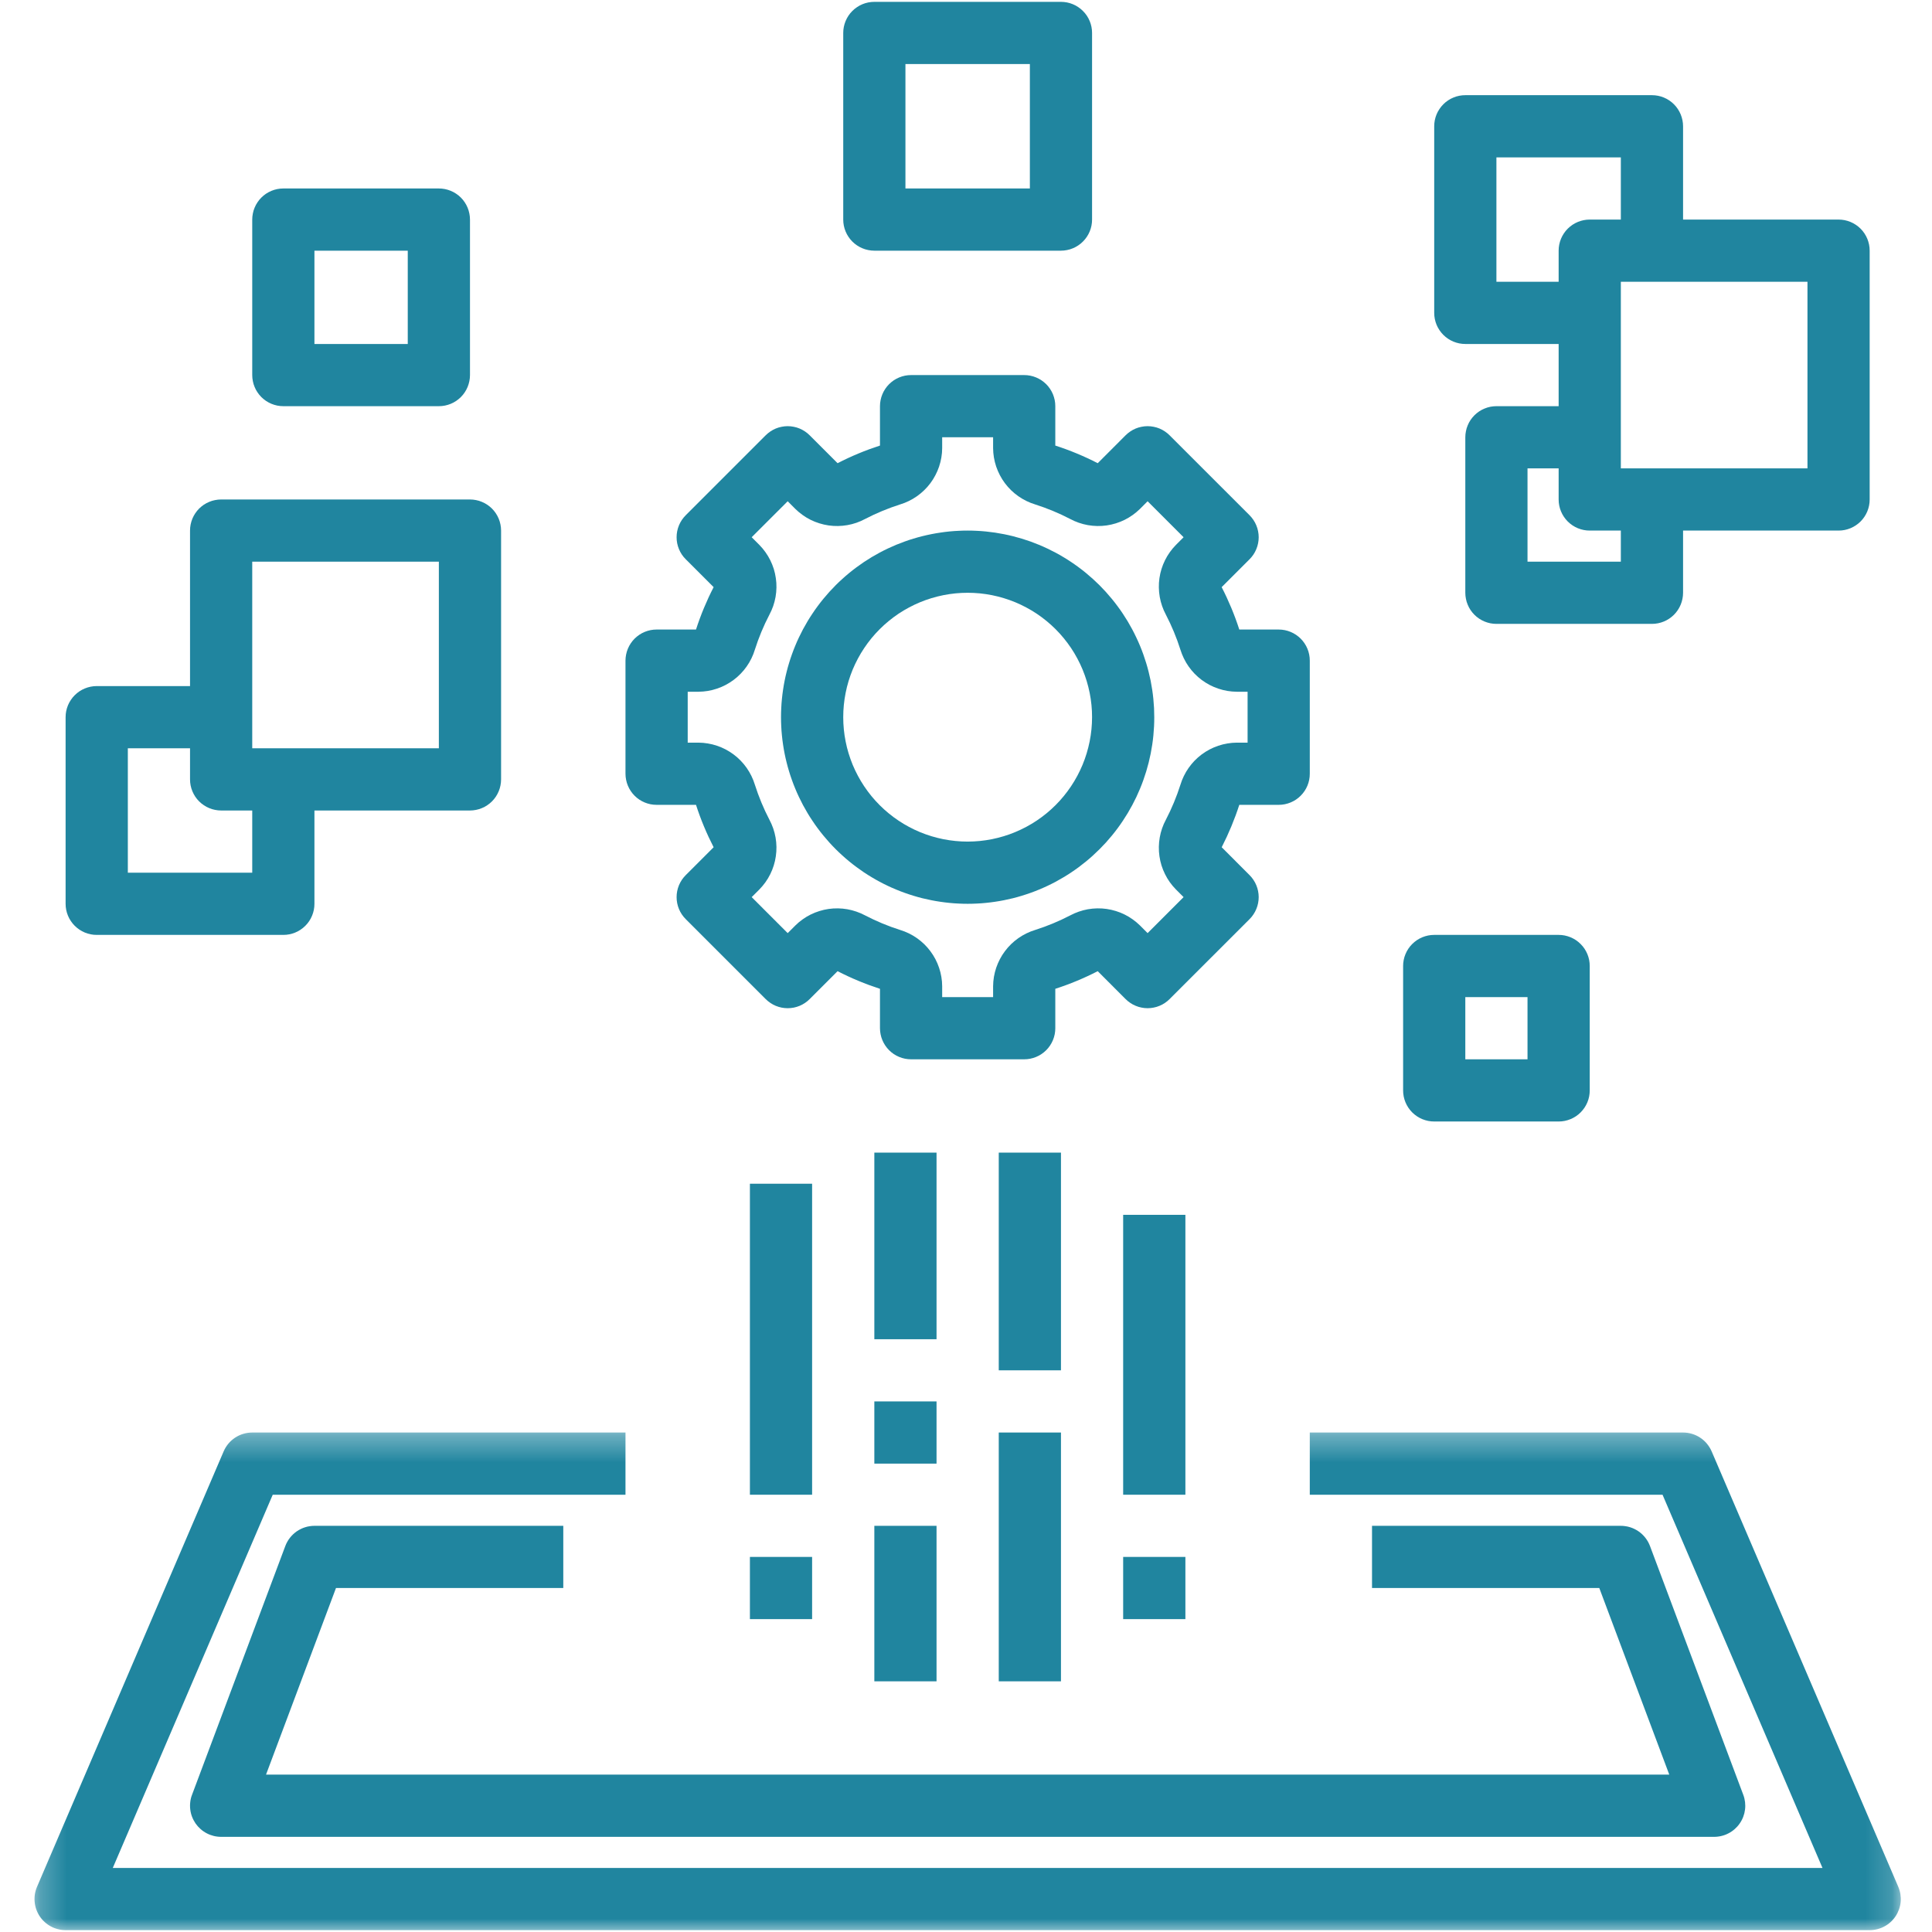
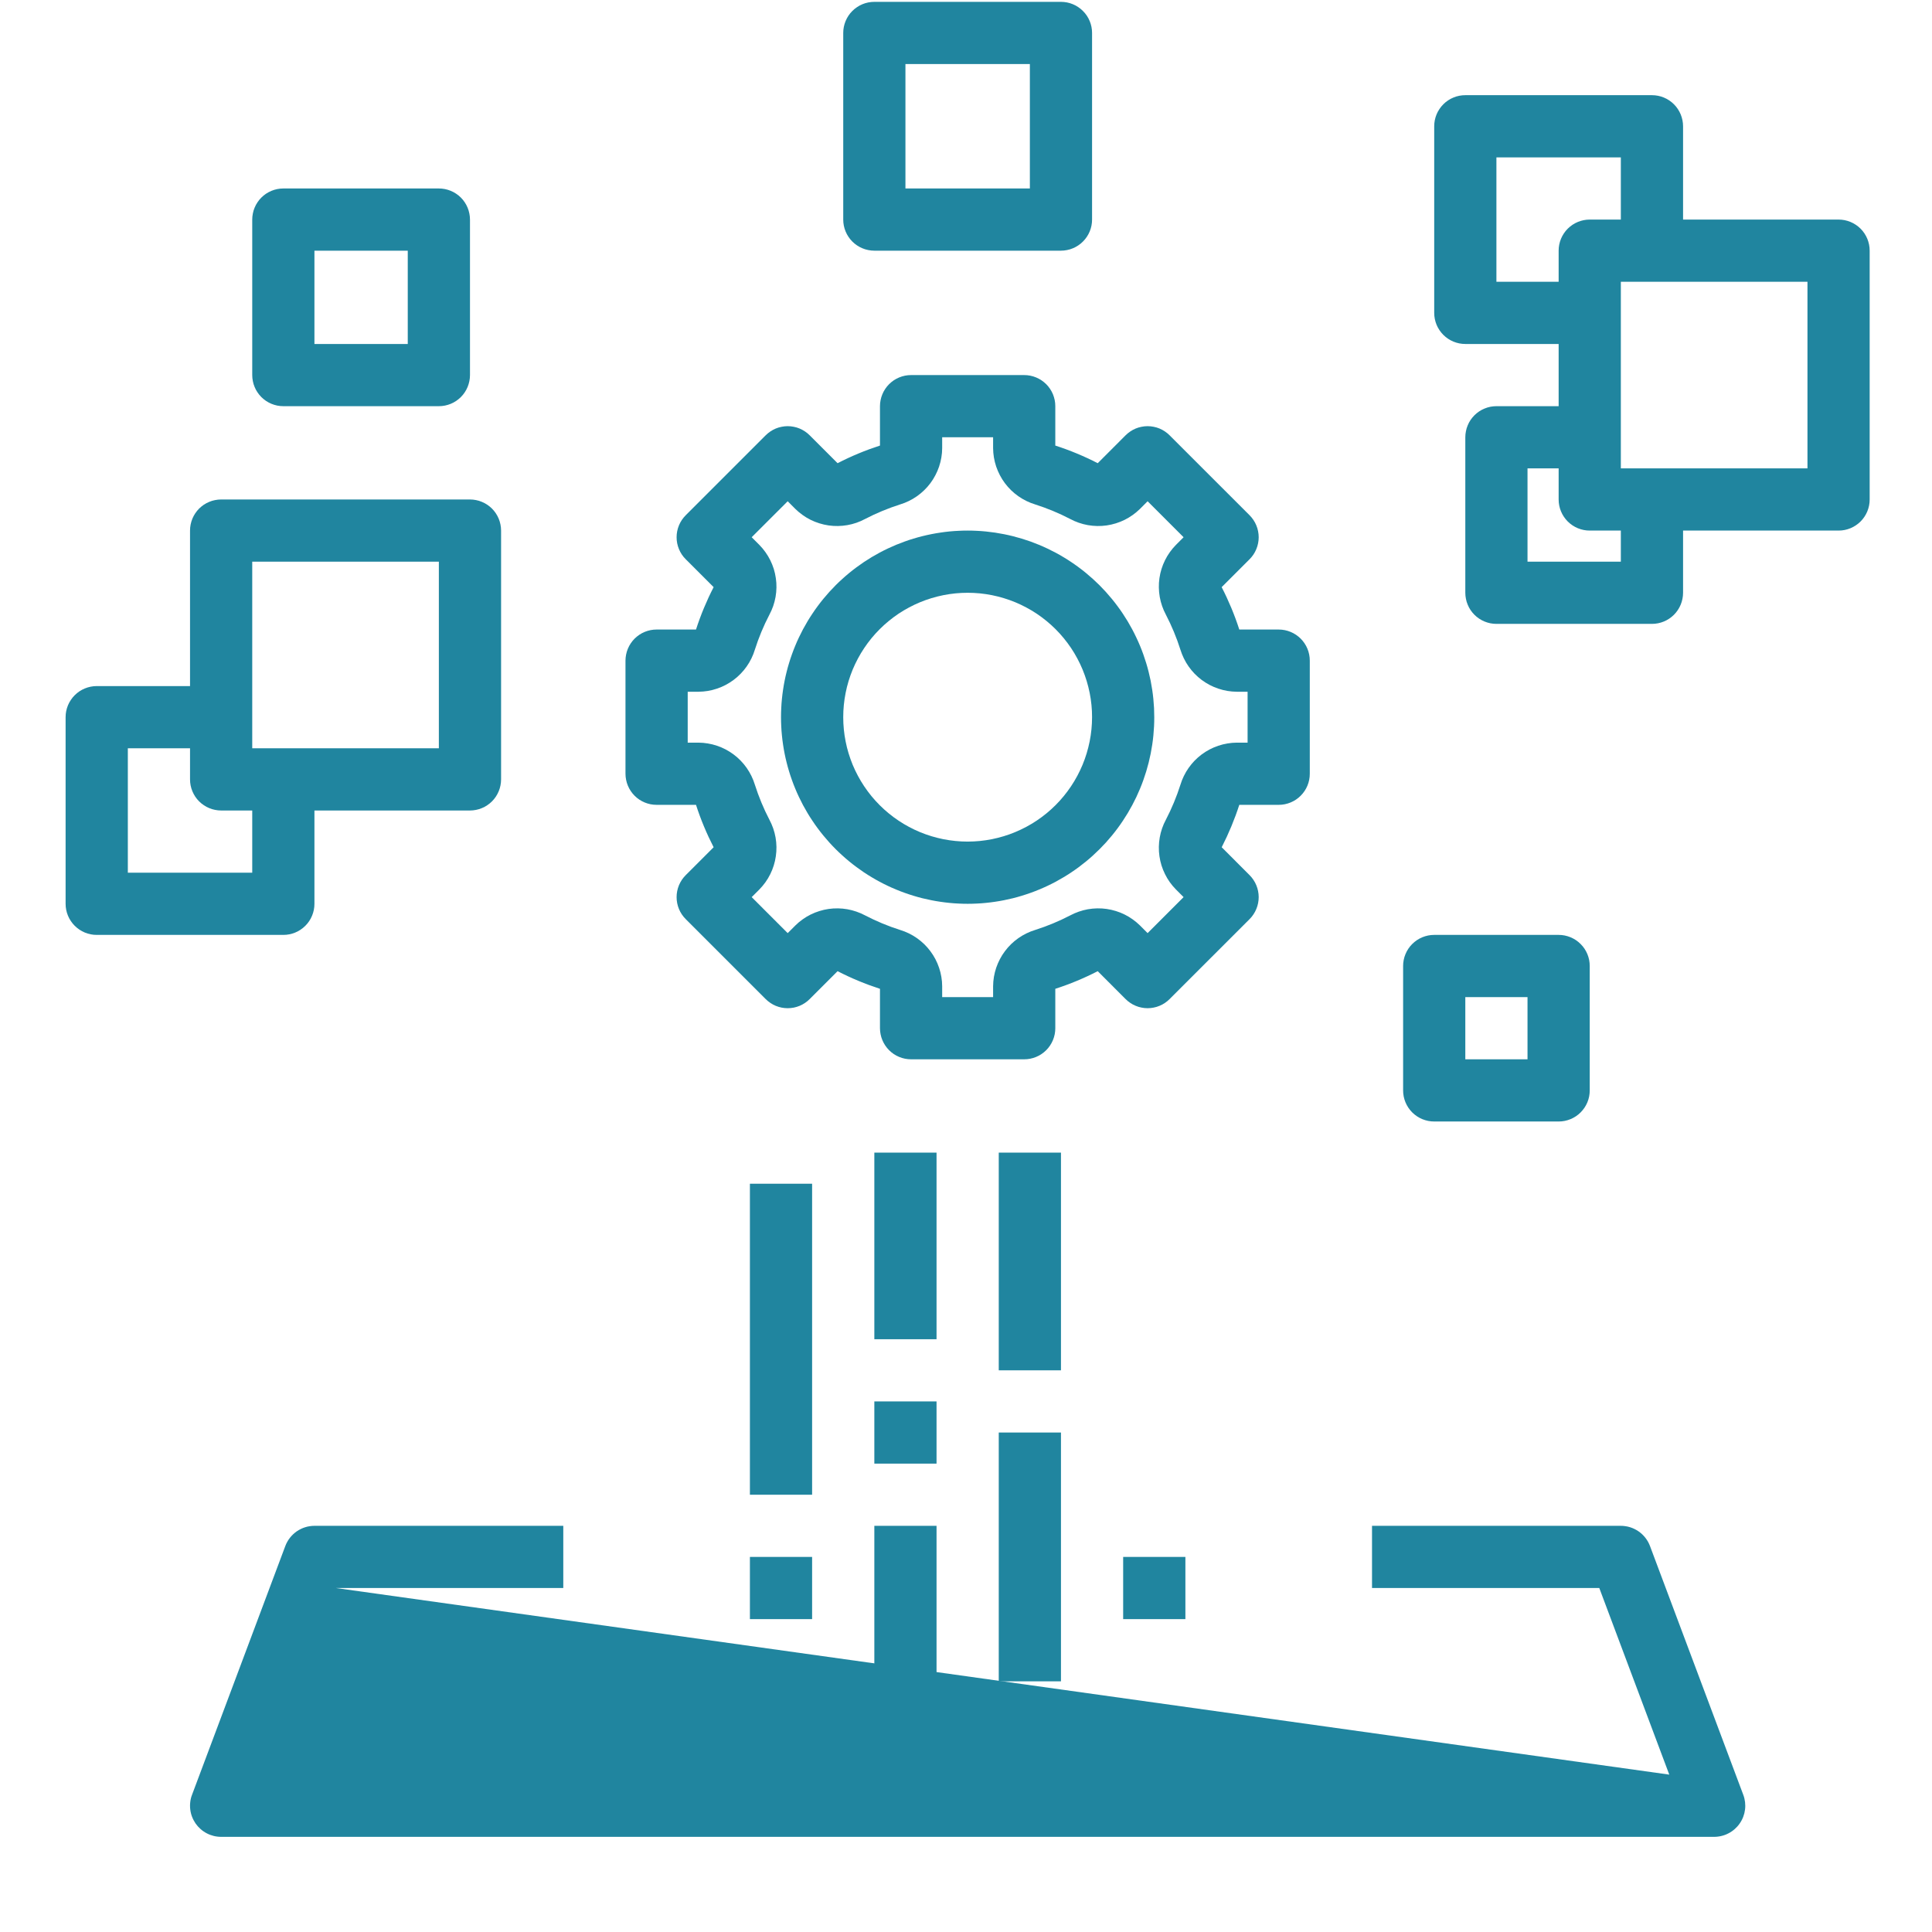
<svg xmlns="http://www.w3.org/2000/svg" width="72" height="72" viewBox="0 0 72 72" fill="none">
  <rect x="0" y="0" width="72" height="72" fill="#333333" stroke="none" />
  <g clip-path="url(#clip0_89_71)">
    <path d="M79.2 -7.2H-7.2V79.2H79.2V-7.2Z" fill="white" />
    <path d="M79.2 -7.2H-7.2V79.2H79.2V-7.2Z" fill="white" />
    <path d="M48.812 24.62C48.812 24.544 48.805 24.468 48.79 24.394C48.775 24.319 48.753 24.247 48.724 24.176C48.695 24.106 48.659 24.039 48.617 23.976C48.575 23.913 48.526 23.854 48.473 23.8C48.419 23.747 48.36 23.699 48.297 23.656C48.234 23.614 48.167 23.578 48.096 23.549C48.026 23.52 47.954 23.498 47.879 23.483C47.804 23.468 47.729 23.461 47.653 23.461H46.185C46.009 22.916 45.79 22.39 45.528 21.881L46.568 20.841C46.622 20.787 46.67 20.729 46.712 20.666C46.755 20.602 46.79 20.535 46.819 20.465C46.849 20.395 46.87 20.322 46.885 20.248C46.9 20.173 46.908 20.098 46.908 20.021C46.908 19.945 46.9 19.87 46.885 19.796C46.87 19.721 46.849 19.648 46.819 19.578C46.79 19.508 46.755 19.441 46.712 19.378C46.67 19.315 46.622 19.256 46.568 19.202L43.587 16.222C43.534 16.168 43.475 16.12 43.412 16.078C43.349 16.035 43.282 16 43.212 15.97C43.141 15.941 43.069 15.919 42.994 15.905C42.919 15.89 42.844 15.882 42.768 15.882C42.692 15.882 42.616 15.89 42.542 15.905C42.467 15.919 42.395 15.941 42.324 15.97C42.254 16 42.187 16.035 42.124 16.078C42.061 16.12 42.002 16.168 41.948 16.222L40.909 17.262C40.4 17 39.873 16.781 39.328 16.605V15.137C39.328 15.061 39.321 14.985 39.306 14.911C39.291 14.836 39.269 14.764 39.24 14.693C39.211 14.623 39.175 14.556 39.133 14.493C39.091 14.43 39.043 14.371 38.989 14.317C38.935 14.264 38.876 14.216 38.813 14.173C38.75 14.131 38.683 14.095 38.612 14.066C38.542 14.037 38.47 14.015 38.395 14C38.321 13.985 38.245 13.978 38.169 13.978H33.953C33.877 13.978 33.802 13.985 33.727 14C33.653 14.015 33.58 14.037 33.51 14.066C33.44 14.095 33.373 14.131 33.309 14.173C33.246 14.216 33.188 14.264 33.134 14.317C33.08 14.371 33.032 14.43 32.99 14.493C32.947 14.556 32.912 14.623 32.883 14.693C32.853 14.764 32.832 14.836 32.817 14.911C32.802 14.985 32.794 15.061 32.794 15.137V16.605C32.25 16.781 31.723 17 31.214 17.262L30.174 16.222C30.12 16.168 30.062 16.12 29.999 16.078C29.935 16.035 29.868 16 29.798 15.97C29.728 15.941 29.656 15.919 29.581 15.905C29.506 15.89 29.431 15.882 29.355 15.882C29.279 15.882 29.203 15.89 29.128 15.905C29.054 15.919 28.981 15.941 28.911 15.97C28.841 16 28.774 16.035 28.711 16.078C28.648 16.12 28.589 16.168 28.535 16.222L25.555 19.202C25.501 19.256 25.452 19.315 25.41 19.378C25.368 19.441 25.332 19.508 25.303 19.578C25.274 19.648 25.252 19.721 25.237 19.796C25.222 19.87 25.215 19.945 25.215 20.021C25.215 20.098 25.222 20.173 25.237 20.248C25.252 20.322 25.274 20.395 25.303 20.465C25.332 20.535 25.368 20.602 25.41 20.666C25.452 20.729 25.501 20.788 25.555 20.841L26.595 21.881C26.333 22.39 26.114 22.916 25.938 23.461H24.47C24.393 23.461 24.318 23.468 24.243 23.483C24.169 23.498 24.096 23.52 24.026 23.549C23.956 23.578 23.889 23.614 23.825 23.656C23.762 23.699 23.704 23.747 23.65 23.8C23.596 23.854 23.548 23.913 23.506 23.976C23.463 24.039 23.428 24.106 23.399 24.176C23.369 24.247 23.348 24.319 23.333 24.394C23.318 24.468 23.31 24.544 23.31 24.62V28.835C23.31 28.911 23.318 28.987 23.333 29.061C23.348 29.136 23.369 29.208 23.399 29.279C23.428 29.349 23.463 29.416 23.506 29.479C23.548 29.542 23.596 29.601 23.65 29.655C23.704 29.709 23.762 29.757 23.825 29.799C23.889 29.841 23.956 29.877 24.026 29.906C24.096 29.935 24.169 29.957 24.243 29.972C24.318 29.987 24.393 29.994 24.47 29.994H25.938C26.114 30.539 26.333 31.065 26.595 31.574L25.555 32.614C25.501 32.668 25.453 32.726 25.41 32.79C25.368 32.853 25.332 32.92 25.303 32.99C25.274 33.06 25.252 33.133 25.237 33.207C25.222 33.282 25.215 33.357 25.215 33.433C25.215 33.51 25.222 33.585 25.237 33.66C25.252 33.734 25.274 33.807 25.303 33.877C25.332 33.947 25.368 34.014 25.41 34.077C25.453 34.141 25.501 34.199 25.555 34.253L28.535 37.233C28.589 37.287 28.648 37.335 28.711 37.377C28.774 37.42 28.841 37.456 28.911 37.485C28.982 37.514 29.054 37.536 29.128 37.551C29.203 37.565 29.279 37.573 29.355 37.573C29.431 37.573 29.506 37.565 29.581 37.551C29.656 37.536 29.728 37.514 29.798 37.485C29.869 37.456 29.935 37.42 29.999 37.377C30.062 37.335 30.12 37.287 30.174 37.233L31.214 36.193C31.723 36.455 32.25 36.674 32.794 36.85V38.318C32.794 38.394 32.802 38.469 32.817 38.544C32.832 38.619 32.853 38.691 32.883 38.762C32.912 38.832 32.948 38.899 32.99 38.962C33.032 39.025 33.08 39.084 33.134 39.138C33.188 39.192 33.246 39.24 33.309 39.282C33.373 39.324 33.44 39.36 33.51 39.389C33.58 39.418 33.653 39.44 33.727 39.455C33.802 39.47 33.877 39.477 33.953 39.477H38.169C38.245 39.477 38.321 39.47 38.395 39.455C38.47 39.44 38.542 39.418 38.613 39.389C38.683 39.36 38.75 39.324 38.813 39.282C38.876 39.24 38.935 39.192 38.989 39.138C39.043 39.084 39.091 39.025 39.133 38.962C39.175 38.899 39.211 38.832 39.24 38.762C39.269 38.691 39.291 38.619 39.306 38.544C39.321 38.469 39.328 38.394 39.328 38.318V36.85C39.873 36.674 40.4 36.455 40.909 36.193L41.948 37.233C42.002 37.287 42.061 37.335 42.124 37.377C42.187 37.42 42.254 37.456 42.324 37.484C42.395 37.514 42.467 37.536 42.542 37.55C42.616 37.565 42.692 37.573 42.768 37.573C42.844 37.573 42.919 37.565 42.994 37.55C43.069 37.536 43.141 37.514 43.212 37.484C43.282 37.456 43.349 37.42 43.412 37.377C43.475 37.335 43.534 37.287 43.587 37.233L46.568 34.253C46.622 34.199 46.67 34.141 46.712 34.077C46.755 34.014 46.79 33.947 46.819 33.877C46.849 33.807 46.87 33.734 46.885 33.66C46.9 33.585 46.908 33.509 46.908 33.433C46.908 33.357 46.9 33.282 46.885 33.207C46.87 33.133 46.849 33.06 46.819 32.99C46.79 32.919 46.755 32.853 46.712 32.79C46.67 32.726 46.622 32.668 46.568 32.614L45.529 31.574C45.79 31.065 46.009 30.538 46.185 29.994H47.653C47.729 29.994 47.804 29.987 47.879 29.972C47.954 29.957 48.026 29.935 48.096 29.906C48.167 29.877 48.234 29.841 48.297 29.799C48.36 29.757 48.419 29.708 48.473 29.654C48.526 29.601 48.575 29.542 48.617 29.479C48.659 29.416 48.695 29.349 48.724 29.279C48.753 29.208 48.775 29.136 48.79 29.061C48.805 28.986 48.812 28.911 48.812 28.835V24.62ZM46.494 27.676H46.091C45.974 27.677 45.857 27.687 45.742 27.707C45.626 27.726 45.513 27.754 45.402 27.792C45.291 27.829 45.183 27.875 45.08 27.929C44.976 27.984 44.877 28.046 44.783 28.116C44.69 28.186 44.602 28.263 44.52 28.347C44.439 28.431 44.364 28.521 44.297 28.617C44.229 28.713 44.17 28.814 44.119 28.919C44.067 29.024 44.025 29.133 43.991 29.245C43.847 29.695 43.667 30.13 43.449 30.549C43.393 30.652 43.346 30.759 43.308 30.87C43.27 30.981 43.24 31.094 43.22 31.21C43.2 31.325 43.189 31.442 43.187 31.559C43.185 31.676 43.192 31.793 43.209 31.909C43.226 32.026 43.251 32.14 43.286 32.252C43.321 32.364 43.365 32.472 43.417 32.577C43.469 32.683 43.529 32.783 43.597 32.879C43.665 32.974 43.741 33.063 43.823 33.147L44.109 33.433L42.768 34.775L42.482 34.488C42.398 34.406 42.308 34.331 42.213 34.263C42.117 34.194 42.017 34.134 41.912 34.082C41.807 34.03 41.698 33.986 41.587 33.952C41.474 33.917 41.36 33.891 41.244 33.874C41.128 33.857 41.011 33.85 40.894 33.852C40.776 33.854 40.66 33.865 40.544 33.885C40.429 33.906 40.316 33.935 40.205 33.974C40.094 34.012 39.987 34.059 39.884 34.114C39.464 34.332 39.029 34.513 38.579 34.656C38.467 34.69 38.358 34.733 38.253 34.784C38.148 34.835 38.047 34.895 37.951 34.962C37.855 35.029 37.765 35.104 37.681 35.185C37.597 35.267 37.52 35.355 37.45 35.449C37.38 35.542 37.317 35.641 37.263 35.745C37.209 35.849 37.163 35.956 37.125 36.067C37.088 36.178 37.06 36.292 37.04 36.407C37.021 36.523 37.011 36.639 37.01 36.756V37.159H35.112V36.756C35.112 36.639 35.102 36.523 35.082 36.407C35.063 36.292 35.035 36.178 34.997 36.067C34.96 35.956 34.914 35.849 34.86 35.745C34.805 35.641 34.743 35.542 34.673 35.449C34.603 35.355 34.526 35.267 34.442 35.185C34.357 35.104 34.267 35.029 34.172 34.962C34.076 34.895 33.975 34.835 33.87 34.784C33.765 34.733 33.656 34.69 33.544 34.656C33.093 34.513 32.659 34.332 32.24 34.114C32.136 34.059 32.029 34.012 31.918 33.974C31.807 33.935 31.694 33.906 31.578 33.885C31.463 33.865 31.346 33.854 31.229 33.852C31.112 33.85 30.995 33.858 30.879 33.874C30.763 33.891 30.649 33.917 30.537 33.952C30.425 33.987 30.316 34.03 30.211 34.082C30.106 34.134 30.006 34.194 29.91 34.263C29.814 34.331 29.725 34.406 29.641 34.489L29.355 34.775L28.013 33.433L28.3 33.147C28.382 33.063 28.457 32.974 28.525 32.879C28.593 32.783 28.654 32.683 28.706 32.577C28.758 32.473 28.801 32.364 28.836 32.252C28.871 32.14 28.897 32.026 28.913 31.91C28.93 31.794 28.938 31.677 28.936 31.56C28.934 31.442 28.923 31.326 28.903 31.21C28.882 31.095 28.853 30.982 28.815 30.871C28.776 30.76 28.729 30.653 28.674 30.549C28.456 30.13 28.276 29.695 28.132 29.245C28.098 29.133 28.055 29.024 28.004 28.919C27.953 28.814 27.893 28.713 27.826 28.617C27.759 28.521 27.684 28.431 27.602 28.347C27.521 28.263 27.433 28.186 27.339 28.116C27.245 28.046 27.146 27.984 27.043 27.929C26.939 27.875 26.832 27.829 26.721 27.792C26.61 27.754 26.496 27.726 26.381 27.707C26.265 27.687 26.149 27.677 26.032 27.676H25.629V25.779H26.032C26.149 25.778 26.265 25.768 26.381 25.749C26.496 25.729 26.61 25.701 26.721 25.663C26.832 25.626 26.939 25.58 27.043 25.526C27.146 25.471 27.245 25.409 27.339 25.339C27.433 25.269 27.521 25.192 27.602 25.108C27.684 25.024 27.759 24.934 27.826 24.838C27.893 24.742 27.953 24.642 28.004 24.536C28.055 24.431 28.098 24.322 28.132 24.21C28.275 23.76 28.456 23.325 28.674 22.906C28.729 22.803 28.776 22.696 28.815 22.585C28.853 22.474 28.882 22.361 28.903 22.245C28.923 22.13 28.934 22.013 28.936 21.896C28.938 21.779 28.931 21.662 28.913 21.546C28.897 21.43 28.871 21.316 28.837 21.203C28.801 21.091 28.758 20.983 28.706 20.878C28.654 20.773 28.593 20.672 28.525 20.577C28.457 20.481 28.382 20.392 28.3 20.308L28.013 20.021L29.355 18.68L29.641 18.967C29.725 19.049 29.814 19.124 29.91 19.192C30.005 19.261 30.106 19.321 30.21 19.373C30.316 19.425 30.424 19.469 30.537 19.503C30.648 19.538 30.762 19.564 30.878 19.581C30.995 19.598 31.111 19.605 31.229 19.603C31.346 19.601 31.462 19.59 31.578 19.57C31.694 19.55 31.807 19.52 31.918 19.482C32.029 19.443 32.136 19.396 32.239 19.341C32.659 19.123 33.093 18.943 33.544 18.799C33.656 18.765 33.765 18.723 33.87 18.671C33.975 18.62 34.076 18.56 34.172 18.493C34.267 18.426 34.357 18.351 34.441 18.27C34.526 18.188 34.603 18.1 34.673 18.007C34.743 17.913 34.805 17.814 34.859 17.71C34.914 17.606 34.96 17.499 34.997 17.388C35.035 17.277 35.063 17.163 35.082 17.048C35.102 16.933 35.112 16.816 35.112 16.699V16.296H37.01V16.699C37.011 16.816 37.021 16.932 37.04 17.048C37.06 17.163 37.088 17.277 37.125 17.388C37.163 17.499 37.209 17.606 37.263 17.71C37.317 17.814 37.38 17.913 37.45 18.007C37.52 18.1 37.597 18.188 37.681 18.27C37.765 18.351 37.855 18.426 37.951 18.493C38.047 18.56 38.148 18.62 38.253 18.671C38.358 18.722 38.467 18.765 38.579 18.799C39.029 18.943 39.464 19.123 39.883 19.341C39.986 19.396 40.093 19.443 40.205 19.482C40.315 19.52 40.428 19.549 40.544 19.57C40.66 19.59 40.776 19.601 40.893 19.603C41.011 19.605 41.127 19.598 41.244 19.581C41.36 19.564 41.474 19.538 41.586 19.503C41.698 19.468 41.807 19.425 41.912 19.373C42.017 19.321 42.117 19.26 42.213 19.192C42.308 19.124 42.398 19.049 42.482 18.967L42.768 18.68L44.109 20.021L43.823 20.308C43.741 20.392 43.665 20.481 43.597 20.577C43.529 20.672 43.469 20.773 43.417 20.877C43.365 20.983 43.321 21.091 43.286 21.203C43.251 21.315 43.226 21.429 43.209 21.546C43.192 21.662 43.185 21.778 43.187 21.895C43.189 22.013 43.2 22.129 43.22 22.245C43.24 22.36 43.27 22.474 43.308 22.584C43.346 22.695 43.393 22.802 43.449 22.906C43.666 23.325 43.847 23.76 43.99 24.21C44.025 24.322 44.067 24.431 44.119 24.536C44.17 24.642 44.229 24.742 44.297 24.838C44.364 24.934 44.439 25.024 44.52 25.108C44.602 25.192 44.69 25.269 44.783 25.339C44.877 25.409 44.976 25.471 45.08 25.526C45.183 25.58 45.291 25.626 45.402 25.663C45.513 25.701 45.626 25.729 45.742 25.749C45.857 25.768 45.974 25.778 46.091 25.779H46.494V27.676Z" fill="#20859F" />
    <path d="M36.062 19.773C35.948 19.773 35.834 19.776 35.72 19.782C35.606 19.787 35.493 19.795 35.38 19.806C35.266 19.818 35.154 19.831 35.041 19.849C34.928 19.865 34.816 19.885 34.705 19.907C34.593 19.929 34.482 19.954 34.371 19.982C34.261 20.009 34.151 20.04 34.042 20.073C33.933 20.105 33.825 20.141 33.718 20.18C33.611 20.218 33.505 20.259 33.4 20.302C33.294 20.346 33.191 20.392 33.087 20.441C32.985 20.489 32.883 20.541 32.783 20.594C32.682 20.648 32.583 20.704 32.486 20.762C32.388 20.821 32.292 20.882 32.197 20.945C32.103 21.008 32.01 21.074 31.918 21.142C31.827 21.21 31.737 21.279 31.649 21.352C31.561 21.424 31.475 21.498 31.391 21.575C31.306 21.651 31.224 21.729 31.143 21.81C31.063 21.891 30.984 21.973 30.908 22.057C30.832 22.142 30.757 22.228 30.685 22.316C30.613 22.404 30.543 22.493 30.475 22.585C30.407 22.676 30.342 22.769 30.279 22.864C30.215 22.959 30.154 23.054 30.096 23.152C30.037 23.25 29.981 23.349 29.927 23.449C29.874 23.55 29.823 23.651 29.774 23.754C29.725 23.857 29.679 23.961 29.636 24.066C29.592 24.172 29.551 24.277 29.513 24.385C29.474 24.492 29.439 24.6 29.406 24.709C29.373 24.818 29.342 24.927 29.315 25.038C29.287 25.148 29.262 25.259 29.24 25.371C29.218 25.482 29.198 25.594 29.182 25.707C29.165 25.82 29.151 25.933 29.14 26.046C29.128 26.159 29.12 26.273 29.115 26.386C29.109 26.5 29.106 26.614 29.106 26.727C29.106 26.841 29.109 26.955 29.115 27.069C29.12 27.182 29.128 27.296 29.14 27.409C29.151 27.523 29.165 27.635 29.182 27.748C29.198 27.86 29.218 27.973 29.24 28.084C29.262 28.196 29.287 28.307 29.315 28.417C29.342 28.528 29.373 28.637 29.406 28.746C29.439 28.855 29.474 28.963 29.513 29.07C29.551 29.177 29.592 29.284 29.636 29.389C29.679 29.494 29.725 29.598 29.774 29.701C29.823 29.804 29.874 29.905 29.927 30.006C29.981 30.106 30.037 30.205 30.096 30.303C30.154 30.4 30.215 30.497 30.279 30.591C30.342 30.686 30.407 30.779 30.475 30.87C30.543 30.962 30.613 31.051 30.685 31.139C30.757 31.227 30.832 31.314 30.908 31.398C30.984 31.482 31.063 31.564 31.143 31.645C31.224 31.725 31.306 31.804 31.391 31.88C31.475 31.957 31.561 32.031 31.649 32.103C31.737 32.176 31.827 32.245 31.918 32.313C32.01 32.381 32.103 32.447 32.197 32.51C32.292 32.573 32.388 32.634 32.486 32.692C32.583 32.751 32.682 32.807 32.783 32.861C32.883 32.914 32.985 32.966 33.087 33.014C33.191 33.063 33.294 33.109 33.4 33.152C33.505 33.196 33.611 33.237 33.718 33.275C33.825 33.313 33.933 33.349 34.042 33.382C34.151 33.416 34.261 33.446 34.371 33.474C34.482 33.501 34.593 33.526 34.705 33.548C34.816 33.57 34.928 33.59 35.041 33.606C35.154 33.623 35.266 33.637 35.38 33.648C35.493 33.66 35.606 33.668 35.72 33.673C35.834 33.679 35.948 33.682 36.062 33.682C36.175 33.682 36.289 33.679 36.402 33.673C36.516 33.668 36.63 33.66 36.743 33.648C36.856 33.637 36.969 33.623 37.082 33.606C37.194 33.59 37.307 33.57 37.418 33.548C37.53 33.526 37.641 33.501 37.751 33.474C37.862 33.446 37.971 33.416 38.08 33.382C38.189 33.349 38.297 33.313 38.404 33.275C38.511 33.237 38.618 33.196 38.723 33.152C38.828 33.109 38.932 33.063 39.035 33.014C39.138 32.966 39.24 32.914 39.34 32.861C39.44 32.807 39.539 32.751 39.637 32.692C39.734 32.634 39.831 32.573 39.925 32.51C40.02 32.447 40.113 32.381 40.205 32.313C40.296 32.245 40.385 32.176 40.474 32.103C40.562 32.031 40.648 31.957 40.732 31.88C40.816 31.804 40.899 31.725 40.979 31.645C41.06 31.564 41.138 31.482 41.215 31.398C41.291 31.314 41.365 31.227 41.438 31.139C41.51 31.051 41.58 30.962 41.648 30.87C41.716 30.779 41.781 30.686 41.844 30.591C41.907 30.497 41.968 30.4 42.027 30.303C42.085 30.205 42.141 30.106 42.195 30.006C42.249 29.905 42.3 29.804 42.349 29.701C42.397 29.598 42.443 29.494 42.487 29.389C42.531 29.284 42.572 29.177 42.61 29.07C42.648 28.963 42.684 28.855 42.717 28.746C42.75 28.637 42.78 28.528 42.808 28.417C42.835 28.307 42.86 28.196 42.883 28.084C42.905 27.973 42.924 27.86 42.941 27.748C42.958 27.635 42.972 27.523 42.983 27.409C42.994 27.296 43.002 27.182 43.008 27.069C43.014 26.955 43.016 26.841 43.016 26.727C43.016 26.614 43.013 26.5 43.008 26.386C43.002 26.273 42.993 26.159 42.982 26.046C42.971 25.933 42.957 25.82 42.94 25.708C42.923 25.595 42.904 25.483 42.882 25.371C42.859 25.26 42.834 25.149 42.806 25.038C42.779 24.928 42.748 24.818 42.715 24.71C42.682 24.601 42.646 24.493 42.608 24.386C42.569 24.278 42.529 24.172 42.485 24.067C42.441 23.962 42.395 23.858 42.346 23.756C42.298 23.653 42.246 23.551 42.193 23.451C42.139 23.35 42.083 23.251 42.025 23.154C41.966 23.056 41.905 22.96 41.842 22.866C41.779 22.771 41.713 22.678 41.645 22.587C41.577 22.495 41.508 22.406 41.435 22.318C41.363 22.23 41.289 22.144 41.212 22.059C41.136 21.975 41.058 21.893 40.977 21.812C40.897 21.732 40.814 21.653 40.73 21.577C40.645 21.501 40.559 21.426 40.471 21.354C40.384 21.282 40.294 21.212 40.202 21.144C40.111 21.076 40.018 21.011 39.924 20.948C39.829 20.884 39.733 20.823 39.635 20.765C39.538 20.706 39.439 20.65 39.339 20.596C39.238 20.543 39.136 20.492 39.034 20.443C38.931 20.394 38.827 20.348 38.721 20.304C38.617 20.261 38.51 20.22 38.404 20.181C38.296 20.143 38.188 20.107 38.08 20.074C37.971 20.041 37.861 20.011 37.751 19.983C37.64 19.955 37.529 19.93 37.418 19.908C37.306 19.886 37.194 19.866 37.082 19.849C36.969 19.833 36.856 19.819 36.743 19.807C36.63 19.796 36.516 19.787 36.402 19.782C36.289 19.776 36.175 19.773 36.062 19.773ZM36.062 31.364C35.909 31.364 35.758 31.356 35.607 31.341C35.456 31.326 35.306 31.304 35.157 31.275C35.008 31.245 34.861 31.208 34.715 31.164C34.57 31.12 34.427 31.069 34.287 31.011C34.147 30.953 34.009 30.888 33.876 30.816C33.742 30.745 33.611 30.667 33.485 30.582C33.359 30.498 33.237 30.408 33.12 30.311C33.002 30.215 32.89 30.113 32.783 30.006C32.675 29.898 32.573 29.786 32.477 29.669C32.381 29.551 32.29 29.429 32.206 29.303C32.121 29.177 32.044 29.047 31.972 28.913C31.9 28.779 31.836 28.642 31.777 28.502C31.72 28.361 31.668 28.219 31.624 28.073C31.58 27.928 31.543 27.781 31.514 27.632C31.484 27.483 31.462 27.333 31.447 27.182C31.432 27.031 31.425 26.879 31.425 26.727C31.425 26.576 31.432 26.424 31.447 26.273C31.462 26.122 31.484 25.972 31.514 25.823C31.543 25.674 31.58 25.527 31.624 25.381C31.668 25.236 31.72 25.094 31.777 24.953C31.836 24.813 31.9 24.676 31.972 24.542C32.044 24.408 32.121 24.278 32.206 24.152C32.29 24.026 32.381 23.904 32.477 23.786C32.573 23.669 32.675 23.556 32.783 23.449C32.89 23.342 33.002 23.24 33.12 23.144C33.237 23.047 33.359 22.957 33.485 22.872C33.611 22.788 33.742 22.71 33.876 22.639C34.009 22.567 34.147 22.502 34.287 22.444C34.427 22.386 34.57 22.335 34.715 22.291C34.861 22.247 35.008 22.21 35.157 22.18C35.306 22.151 35.456 22.128 35.607 22.113C35.758 22.099 35.909 22.091 36.062 22.091C36.213 22.091 36.365 22.099 36.516 22.113C36.667 22.128 36.817 22.151 36.966 22.18C37.115 22.21 37.262 22.247 37.407 22.291C37.552 22.335 37.696 22.386 37.836 22.444C37.976 22.502 38.113 22.567 38.247 22.639C38.381 22.71 38.511 22.788 38.637 22.872C38.764 22.957 38.885 23.047 39.003 23.144C39.12 23.24 39.233 23.342 39.34 23.449C39.447 23.556 39.549 23.669 39.645 23.786C39.742 23.904 39.832 24.026 39.917 24.152C40.001 24.278 40.079 24.408 40.15 24.542C40.222 24.676 40.287 24.813 40.345 24.953C40.403 25.094 40.454 25.236 40.498 25.381C40.542 25.527 40.579 25.674 40.609 25.823C40.639 25.972 40.661 26.122 40.676 26.273C40.691 26.424 40.698 26.576 40.698 26.727C40.698 26.879 40.69 27.031 40.675 27.182C40.66 27.333 40.638 27.483 40.608 27.631C40.578 27.78 40.541 27.927 40.497 28.073C40.453 28.218 40.402 28.361 40.344 28.501C40.285 28.641 40.221 28.778 40.149 28.912C40.077 29.046 39.999 29.176 39.915 29.302C39.831 29.428 39.74 29.55 39.644 29.667C39.548 29.785 39.446 29.897 39.339 30.004C39.231 30.112 39.119 30.213 39.001 30.31C38.884 30.406 38.762 30.497 38.636 30.581C38.51 30.665 38.38 30.743 38.246 30.815C38.112 30.886 37.975 30.951 37.835 31.009C37.695 31.068 37.552 31.119 37.407 31.163C37.261 31.207 37.114 31.244 36.966 31.274C36.817 31.303 36.667 31.326 36.516 31.341C36.365 31.356 36.213 31.363 36.062 31.364Z" fill="#20859F" />
    <mask id="mask0_89_71" style="mask-type:luminance" maskUnits="userSpaceOnUse" x="1" y="53" width="70" height="19">
      <path d="M1.244 53.333H70.837V72H1.244V53.333Z" fill="white" />
    </mask>
    <g mask="url(#mask0_89_71)">
-       <path d="M2.445 71.931H69.677C69.725 71.931 69.773 71.928 69.82 71.922C69.868 71.916 69.915 71.907 69.961 71.895C70.007 71.884 70.053 71.869 70.097 71.852C70.142 71.835 70.185 71.815 70.227 71.792C70.269 71.77 70.31 71.744 70.349 71.717C70.388 71.689 70.425 71.659 70.46 71.627C70.495 71.595 70.528 71.56 70.559 71.524C70.59 71.488 70.619 71.45 70.645 71.41C70.671 71.37 70.695 71.329 70.716 71.286C70.737 71.243 70.756 71.199 70.772 71.154C70.787 71.109 70.801 71.063 70.811 71.016C70.821 70.969 70.828 70.922 70.832 70.875C70.837 70.827 70.838 70.779 70.836 70.732C70.834 70.684 70.829 70.636 70.822 70.589C70.815 70.542 70.804 70.496 70.791 70.45C70.778 70.404 70.761 70.359 70.743 70.315L63.788 54.088C63.743 53.984 63.684 53.889 63.611 53.801C63.539 53.714 63.455 53.64 63.36 53.577C63.266 53.515 63.164 53.467 63.056 53.435C62.947 53.402 62.836 53.386 62.723 53.386H48.812V55.704H61.958L67.919 69.613H4.203L10.164 55.704H23.31V53.386H9.4C9.287 53.386 9.176 53.402 9.067 53.435C8.958 53.467 8.857 53.515 8.762 53.577C8.667 53.64 8.584 53.714 8.511 53.801C8.438 53.889 8.38 53.984 8.335 54.088L1.38 70.315C1.361 70.359 1.345 70.404 1.332 70.45C1.318 70.496 1.308 70.542 1.3 70.589C1.293 70.636 1.288 70.684 1.287 70.732C1.285 70.779 1.286 70.827 1.291 70.875C1.295 70.922 1.302 70.969 1.312 71.016C1.322 71.063 1.335 71.109 1.351 71.154C1.366 71.199 1.385 71.243 1.406 71.286C1.427 71.329 1.451 71.37 1.477 71.41C1.503 71.45 1.532 71.488 1.563 71.524C1.594 71.56 1.627 71.595 1.663 71.627C1.698 71.659 1.735 71.689 1.774 71.717C1.813 71.744 1.853 71.77 1.895 71.792C1.938 71.815 1.981 71.835 2.025 71.852C2.07 71.869 2.115 71.884 2.162 71.895C2.208 71.907 2.255 71.916 2.302 71.922C2.35 71.928 2.397 71.931 2.445 71.931Z" fill="#20859F" />
-     </g>
+       </g>
    <path d="M32.584 42.955H34.902V49.909H32.584V42.955Z" fill="#20859F" />
    <path d="M32.584 52.227H34.902V54.545H32.584V52.227Z" fill="#20859F" />
    <path d="M32.584 56.863H34.902V62.658H32.584V56.863Z" fill="#20859F" />
    <path d="M37.221 42.955H39.539V51.068H37.221V42.955Z" fill="#20859F" />
    <path d="M37.221 53.386H39.539V62.658H37.221V53.386Z" fill="#20859F" />
-     <path d="M41.857 45.273H44.176V55.704H41.857V45.273Z" fill="#20859F" />
    <path d="M27.947 58.022H30.265V60.34H27.947V58.022Z" fill="#20859F" />
    <path d="M27.947 44.114H30.265V55.704H27.947V44.114Z" fill="#20859F" />
    <path d="M41.857 58.022H44.176V60.34H41.857V58.022Z" fill="#20859F" />
    <path d="M54.608 3.547C54.532 3.547 54.457 3.554 54.382 3.569C54.307 3.583 54.235 3.606 54.165 3.635C54.094 3.664 54.027 3.699 53.964 3.742C53.901 3.784 53.842 3.832 53.789 3.886C53.735 3.94 53.687 3.998 53.645 4.062C53.602 4.125 53.566 4.192 53.537 4.262C53.508 4.332 53.486 4.405 53.471 4.479C53.456 4.554 53.449 4.629 53.449 4.706V11.66C53.449 11.736 53.456 11.811 53.471 11.886C53.486 11.96 53.508 12.033 53.537 12.104C53.566 12.174 53.602 12.24 53.645 12.304C53.687 12.367 53.735 12.426 53.789 12.48C53.842 12.533 53.901 12.581 53.964 12.624C54.027 12.666 54.094 12.701 54.165 12.731C54.235 12.76 54.307 12.782 54.382 12.797C54.457 12.812 54.532 12.819 54.608 12.819H58.086V15.137H55.767C55.691 15.137 55.616 15.145 55.541 15.159C55.467 15.174 55.394 15.196 55.324 15.226C55.254 15.254 55.187 15.29 55.123 15.332C55.06 15.375 55.001 15.423 54.948 15.476C54.894 15.53 54.846 15.589 54.803 15.652C54.761 15.715 54.725 15.782 54.697 15.852C54.667 15.923 54.645 15.995 54.631 16.07C54.616 16.145 54.608 16.22 54.608 16.296V22.091C54.608 22.168 54.616 22.243 54.631 22.317C54.645 22.392 54.667 22.465 54.697 22.535C54.725 22.605 54.761 22.672 54.803 22.735C54.846 22.799 54.894 22.857 54.948 22.911C55.001 22.965 55.06 23.013 55.123 23.055C55.187 23.097 55.254 23.133 55.324 23.162C55.394 23.191 55.467 23.213 55.541 23.228C55.616 23.243 55.691 23.25 55.767 23.25H61.563C61.639 23.25 61.715 23.243 61.789 23.228C61.864 23.213 61.937 23.191 62.007 23.162C62.077 23.133 62.144 23.097 62.207 23.055C62.27 23.013 62.329 22.965 62.383 22.911C62.437 22.857 62.485 22.799 62.527 22.735C62.569 22.672 62.605 22.605 62.634 22.535C62.663 22.465 62.685 22.392 62.7 22.317C62.715 22.243 62.723 22.168 62.723 22.091V19.773H68.518C68.594 19.773 68.67 19.766 68.745 19.751C68.819 19.736 68.892 19.714 68.962 19.685C69.032 19.656 69.099 19.62 69.162 19.578C69.226 19.535 69.284 19.488 69.338 19.434C69.392 19.38 69.44 19.321 69.482 19.258C69.524 19.195 69.56 19.128 69.589 19.058C69.618 18.988 69.64 18.915 69.655 18.84C69.67 18.766 69.677 18.69 69.677 18.614V9.342C69.677 9.266 69.67 9.19 69.655 9.116C69.64 9.041 69.618 8.969 69.589 8.898C69.56 8.828 69.524 8.761 69.482 8.698C69.44 8.634 69.392 8.576 69.338 8.522C69.284 8.469 69.226 8.42 69.162 8.378C69.099 8.336 69.032 8.3 68.962 8.271C68.892 8.242 68.819 8.22 68.745 8.205C68.67 8.19 68.594 8.183 68.518 8.183H62.723V4.706C62.723 4.629 62.715 4.554 62.7 4.479C62.685 4.405 62.663 4.332 62.634 4.262C62.605 4.192 62.569 4.125 62.527 4.062C62.485 3.998 62.437 3.94 62.383 3.886C62.329 3.832 62.27 3.784 62.207 3.742C62.144 3.699 62.077 3.664 62.007 3.635C61.937 3.606 61.864 3.583 61.789 3.569C61.715 3.554 61.639 3.547 61.563 3.547H54.608ZM55.767 10.501V5.865H60.404V8.183H59.245C59.169 8.183 59.093 8.19 59.019 8.205C58.944 8.22 58.871 8.242 58.801 8.271C58.731 8.3 58.664 8.336 58.601 8.378C58.538 8.42 58.479 8.469 58.425 8.522C58.371 8.576 58.323 8.634 58.281 8.698C58.239 8.761 58.203 8.828 58.174 8.898C58.145 8.969 58.123 9.041 58.108 9.116C58.093 9.19 58.086 9.266 58.086 9.342V10.501H55.767ZM60.404 20.932H56.926V17.455H58.086V18.614C58.086 18.69 58.093 18.766 58.108 18.84C58.123 18.915 58.145 18.988 58.174 19.058C58.203 19.128 58.239 19.195 58.281 19.258C58.323 19.321 58.371 19.38 58.425 19.434C58.479 19.488 58.538 19.535 58.601 19.578C58.664 19.62 58.731 19.656 58.801 19.685C58.871 19.714 58.944 19.736 59.019 19.751C59.093 19.766 59.169 19.773 59.245 19.773H60.404V20.932ZM67.359 10.501V17.455H60.404V10.501H67.359Z" fill="#20859F" />
    <path d="M39.539 9.342C39.615 9.342 39.69 9.334 39.765 9.319C39.84 9.305 39.912 9.283 39.982 9.253C40.053 9.224 40.12 9.189 40.183 9.146C40.246 9.104 40.304 9.056 40.358 9.002C40.412 8.948 40.46 8.89 40.503 8.826C40.545 8.763 40.581 8.697 40.61 8.626C40.639 8.556 40.661 8.483 40.676 8.409C40.691 8.334 40.698 8.259 40.698 8.183V1.228C40.698 1.152 40.691 1.077 40.676 1.002C40.661 0.927 40.639 0.855 40.61 0.785C40.581 0.714 40.545 0.648 40.503 0.584C40.46 0.521 40.412 0.462 40.358 0.409C40.304 0.355 40.246 0.307 40.183 0.265C40.12 0.222 40.053 0.186 39.982 0.157C39.912 0.128 39.84 0.106 39.765 0.091C39.69 0.077 39.615 0.069 39.539 0.069H32.584C32.508 0.069 32.432 0.077 32.358 0.091C32.283 0.106 32.21 0.128 32.14 0.157C32.07 0.186 32.003 0.222 31.94 0.265C31.876 0.307 31.818 0.355 31.764 0.409C31.71 0.462 31.662 0.521 31.62 0.584C31.578 0.648 31.542 0.714 31.513 0.785C31.484 0.855 31.462 0.927 31.447 1.002C31.432 1.077 31.425 1.152 31.425 1.228V8.183C31.425 8.259 31.432 8.334 31.447 8.409C31.462 8.483 31.484 8.556 31.513 8.626C31.542 8.697 31.578 8.763 31.62 8.826C31.662 8.89 31.71 8.948 31.764 9.002C31.818 9.056 31.876 9.104 31.94 9.146C32.003 9.189 32.07 9.224 32.14 9.253C32.21 9.283 32.283 9.305 32.358 9.319C32.432 9.334 32.508 9.342 32.584 9.342H39.539ZM33.743 2.387H38.38V7.024H33.743V2.387Z" fill="#20859F" />
    <path d="M3.604 34.841H10.559C10.635 34.841 10.711 34.834 10.785 34.819C10.86 34.804 10.933 34.782 11.003 34.753C11.073 34.724 11.14 34.688 11.204 34.645C11.267 34.603 11.325 34.555 11.379 34.501C11.433 34.448 11.481 34.389 11.523 34.326C11.566 34.263 11.601 34.196 11.63 34.125C11.659 34.055 11.681 33.983 11.696 33.908C11.711 33.833 11.718 33.758 11.718 33.682V30.205H17.515C17.591 30.205 17.666 30.197 17.741 30.182C17.815 30.168 17.888 30.145 17.958 30.116C18.029 30.087 18.095 30.052 18.158 30.009C18.222 29.967 18.28 29.919 18.334 29.865C18.388 29.811 18.436 29.753 18.478 29.69C18.52 29.626 18.556 29.559 18.585 29.489C18.615 29.419 18.636 29.347 18.651 29.272C18.666 29.197 18.674 29.122 18.674 29.046V19.773C18.674 19.697 18.666 19.622 18.651 19.547C18.636 19.473 18.615 19.4 18.585 19.329C18.556 19.259 18.52 19.192 18.478 19.129C18.436 19.066 18.388 19.007 18.334 18.953C18.28 18.9 18.222 18.852 18.158 18.809C18.095 18.767 18.029 18.732 17.958 18.703C17.888 18.673 17.815 18.651 17.741 18.637C17.666 18.622 17.591 18.614 17.515 18.614H8.241C8.165 18.614 8.09 18.622 8.015 18.637C7.94 18.651 7.868 18.673 7.797 18.703C7.727 18.732 7.66 18.767 7.597 18.809C7.534 18.852 7.475 18.9 7.421 18.953C7.367 19.007 7.319 19.066 7.277 19.129C7.235 19.192 7.199 19.259 7.17 19.329C7.141 19.4 7.119 19.473 7.104 19.547C7.089 19.622 7.082 19.697 7.082 19.773V25.568H3.604C3.528 25.568 3.453 25.576 3.378 25.591C3.303 25.606 3.231 25.628 3.161 25.657C3.09 25.686 3.024 25.722 2.96 25.764C2.897 25.806 2.839 25.854 2.785 25.908C2.731 25.962 2.683 26.02 2.641 26.084C2.598 26.147 2.562 26.214 2.533 26.284C2.504 26.354 2.482 26.427 2.467 26.501C2.452 26.576 2.445 26.651 2.445 26.727V33.682C2.445 33.758 2.452 33.833 2.467 33.908C2.482 33.983 2.504 34.055 2.533 34.125C2.562 34.196 2.598 34.263 2.641 34.326C2.683 34.389 2.731 34.448 2.785 34.501C2.839 34.555 2.897 34.603 2.96 34.645C3.024 34.688 3.09 34.724 3.161 34.753C3.231 34.782 3.303 34.804 3.378 34.819C3.453 34.834 3.528 34.841 3.604 34.841ZM9.4 20.932H16.355V27.887H9.4V20.932ZM4.764 27.887H7.082V29.046C7.082 29.122 7.089 29.197 7.104 29.272C7.119 29.347 7.141 29.419 7.17 29.489C7.199 29.559 7.235 29.626 7.277 29.69C7.319 29.753 7.367 29.811 7.421 29.865C7.475 29.919 7.534 29.967 7.597 30.009C7.66 30.052 7.727 30.087 7.797 30.116C7.868 30.145 7.94 30.168 8.015 30.182C8.09 30.197 8.165 30.205 8.241 30.205H9.4V32.523H4.764V27.887Z" fill="#20859F" />
    <path d="M10.559 15.137H16.355C16.431 15.137 16.507 15.13 16.581 15.115C16.656 15.1 16.729 15.078 16.799 15.049C16.869 15.02 16.936 14.984 16.999 14.942C17.062 14.899 17.121 14.851 17.175 14.798C17.229 14.744 17.277 14.685 17.319 14.622C17.361 14.559 17.397 14.492 17.426 14.422C17.455 14.351 17.477 14.279 17.492 14.204C17.507 14.13 17.515 14.054 17.515 13.978V8.183C17.515 8.107 17.507 8.031 17.492 7.957C17.477 7.882 17.455 7.809 17.426 7.739C17.397 7.669 17.361 7.602 17.319 7.539C17.277 7.475 17.229 7.417 17.175 7.363C17.121 7.309 17.062 7.261 16.999 7.219C16.936 7.177 16.869 7.141 16.799 7.112C16.729 7.083 16.656 7.061 16.581 7.046C16.507 7.031 16.431 7.024 16.355 7.024H10.559C10.483 7.024 10.408 7.031 10.333 7.046C10.259 7.061 10.186 7.083 10.116 7.112C10.046 7.141 9.979 7.177 9.915 7.219C9.852 7.261 9.793 7.309 9.74 7.363C9.686 7.417 9.638 7.475 9.596 7.539C9.553 7.602 9.518 7.669 9.489 7.739C9.459 7.809 9.437 7.882 9.423 7.957C9.408 8.031 9.4 8.107 9.4 8.183V13.978C9.4 14.054 9.408 14.13 9.423 14.204C9.437 14.279 9.459 14.351 9.489 14.422C9.517 14.492 9.553 14.559 9.596 14.622C9.638 14.685 9.686 14.744 9.74 14.798C9.793 14.851 9.852 14.899 9.915 14.942C9.979 14.984 10.046 15.02 10.116 15.049C10.186 15.078 10.259 15.1 10.333 15.115C10.408 15.13 10.483 15.137 10.559 15.137ZM11.718 9.342H15.196V12.819H11.718V9.342Z" fill="#20859F" />
    <path d="M53.449 34.841C53.373 34.841 53.298 34.848 53.223 34.863C53.148 34.878 53.076 34.9 53.005 34.929C52.935 34.958 52.868 34.994 52.805 35.036C52.742 35.079 52.683 35.127 52.629 35.181C52.575 35.234 52.527 35.293 52.485 35.356C52.443 35.419 52.407 35.486 52.378 35.557C52.349 35.627 52.327 35.699 52.312 35.774C52.297 35.849 52.29 35.924 52.29 36V40.636C52.29 40.713 52.297 40.788 52.312 40.863C52.327 40.937 52.349 41.01 52.378 41.08C52.407 41.15 52.443 41.217 52.485 41.28C52.527 41.343 52.575 41.402 52.629 41.456C52.683 41.51 52.742 41.558 52.805 41.6C52.868 41.642 52.935 41.678 53.005 41.707C53.076 41.736 53.148 41.758 53.223 41.773C53.298 41.788 53.373 41.795 53.449 41.795H58.086C58.162 41.795 58.237 41.788 58.312 41.773C58.386 41.758 58.459 41.736 58.529 41.707C58.6 41.678 58.666 41.642 58.73 41.6C58.793 41.558 58.851 41.51 58.905 41.456C58.959 41.402 59.007 41.343 59.05 41.28C59.092 41.217 59.127 41.15 59.157 41.08C59.186 41.01 59.208 40.937 59.223 40.863C59.237 40.788 59.245 40.713 59.245 40.636V36C59.245 35.924 59.237 35.849 59.223 35.774C59.208 35.699 59.186 35.627 59.157 35.557C59.127 35.486 59.092 35.419 59.05 35.356C59.007 35.293 58.959 35.234 58.905 35.181C58.851 35.127 58.793 35.079 58.73 35.036C58.666 34.994 58.6 34.958 58.529 34.929C58.459 34.9 58.386 34.878 58.312 34.863C58.237 34.848 58.162 34.841 58.086 34.841H53.449ZM56.926 39.477H54.608V37.159H56.926V39.477Z" fill="#20859F" />
-     <path d="M12.521 59.181H20.992V56.863H11.718C11.66 56.863 11.601 56.867 11.543 56.877C11.485 56.885 11.428 56.898 11.373 56.916C11.317 56.933 11.262 56.955 11.21 56.981C11.157 57.007 11.106 57.036 11.058 57.069C11.01 57.103 10.965 57.14 10.922 57.18C10.879 57.221 10.84 57.264 10.804 57.31C10.768 57.356 10.735 57.405 10.707 57.456C10.678 57.507 10.653 57.56 10.633 57.615L7.156 66.888C7.139 66.931 7.125 66.976 7.114 67.021C7.103 67.067 7.095 67.113 7.09 67.159C7.084 67.205 7.082 67.251 7.082 67.298C7.082 67.345 7.085 67.391 7.091 67.438C7.096 67.484 7.105 67.53 7.116 67.575C7.127 67.62 7.141 67.665 7.158 67.708C7.175 67.752 7.194 67.794 7.216 67.835C7.238 67.877 7.262 67.916 7.288 67.955C7.315 67.993 7.344 68.03 7.375 68.065C7.406 68.099 7.439 68.132 7.474 68.163C7.508 68.194 7.545 68.223 7.584 68.249C7.622 68.276 7.662 68.3 7.703 68.321C7.744 68.343 7.787 68.362 7.831 68.379C7.874 68.395 7.919 68.409 7.964 68.42C8.009 68.431 8.055 68.44 8.101 68.445C8.148 68.451 8.194 68.454 8.241 68.454H63.882C63.928 68.454 63.975 68.451 64.021 68.445C64.067 68.44 64.113 68.431 64.158 68.42C64.204 68.409 64.248 68.395 64.292 68.379C64.335 68.362 64.378 68.343 64.419 68.321C64.461 68.3 64.501 68.276 64.539 68.249C64.577 68.223 64.614 68.194 64.649 68.163C64.684 68.132 64.717 68.099 64.748 68.065C64.779 68.03 64.808 67.993 64.834 67.955C64.861 67.916 64.885 67.877 64.907 67.835C64.929 67.794 64.948 67.752 64.965 67.708C64.981 67.665 64.995 67.62 65.007 67.575C65.018 67.53 65.026 67.484 65.032 67.438C65.038 67.391 65.041 67.345 65.041 67.298C65.041 67.251 65.038 67.205 65.033 67.159C65.027 67.113 65.019 67.067 65.008 67.021C64.997 66.976 64.984 66.931 64.967 66.888L61.49 57.615C61.469 57.56 61.444 57.507 61.416 57.456C61.387 57.405 61.355 57.356 61.319 57.31C61.283 57.264 61.243 57.221 61.201 57.18C61.158 57.14 61.112 57.103 61.064 57.069C61.016 57.036 60.966 57.007 60.913 56.981C60.86 56.955 60.806 56.933 60.75 56.916C60.694 56.898 60.637 56.885 60.579 56.877C60.521 56.867 60.463 56.863 60.404 56.863H51.131V59.181H59.601L62.209 66.135H9.914L12.521 59.181Z" fill="#20859F" />
+     <path d="M12.521 59.181H20.992V56.863H11.718C11.66 56.863 11.601 56.867 11.543 56.877C11.485 56.885 11.428 56.898 11.373 56.916C11.317 56.933 11.262 56.955 11.21 56.981C11.157 57.007 11.106 57.036 11.058 57.069C11.01 57.103 10.965 57.14 10.922 57.18C10.879 57.221 10.84 57.264 10.804 57.31C10.768 57.356 10.735 57.405 10.707 57.456C10.678 57.507 10.653 57.56 10.633 57.615L7.156 66.888C7.139 66.931 7.125 66.976 7.114 67.021C7.103 67.067 7.095 67.113 7.09 67.159C7.084 67.205 7.082 67.251 7.082 67.298C7.082 67.345 7.085 67.391 7.091 67.438C7.096 67.484 7.105 67.53 7.116 67.575C7.127 67.62 7.141 67.665 7.158 67.708C7.175 67.752 7.194 67.794 7.216 67.835C7.238 67.877 7.262 67.916 7.288 67.955C7.315 67.993 7.344 68.03 7.375 68.065C7.406 68.099 7.439 68.132 7.474 68.163C7.508 68.194 7.545 68.223 7.584 68.249C7.622 68.276 7.662 68.3 7.703 68.321C7.744 68.343 7.787 68.362 7.831 68.379C7.874 68.395 7.919 68.409 7.964 68.42C8.009 68.431 8.055 68.44 8.101 68.445C8.148 68.451 8.194 68.454 8.241 68.454H63.882C63.928 68.454 63.975 68.451 64.021 68.445C64.067 68.44 64.113 68.431 64.158 68.42C64.204 68.409 64.248 68.395 64.292 68.379C64.335 68.362 64.378 68.343 64.419 68.321C64.461 68.3 64.501 68.276 64.539 68.249C64.577 68.223 64.614 68.194 64.649 68.163C64.684 68.132 64.717 68.099 64.748 68.065C64.779 68.03 64.808 67.993 64.834 67.955C64.861 67.916 64.885 67.877 64.907 67.835C64.929 67.794 64.948 67.752 64.965 67.708C64.981 67.665 64.995 67.62 65.007 67.575C65.018 67.53 65.026 67.484 65.032 67.438C65.038 67.391 65.041 67.345 65.041 67.298C65.041 67.251 65.038 67.205 65.033 67.159C65.027 67.113 65.019 67.067 65.008 67.021C64.997 66.976 64.984 66.931 64.967 66.888L61.49 57.615C61.469 57.56 61.444 57.507 61.416 57.456C61.387 57.405 61.355 57.356 61.319 57.31C61.283 57.264 61.243 57.221 61.201 57.18C61.158 57.14 61.112 57.103 61.064 57.069C61.016 57.036 60.966 57.007 60.913 56.981C60.86 56.955 60.806 56.933 60.75 56.916C60.694 56.898 60.637 56.885 60.579 56.877C60.521 56.867 60.463 56.863 60.404 56.863H51.131V59.181H59.601L62.209 66.135L12.521 59.181Z" fill="#20859F" />
  </g>
  <defs>
    <clipPath id="clip0_89_71">
      <rect width="72" height="72" fill="white" />
    </clipPath>
  </defs>
</svg>